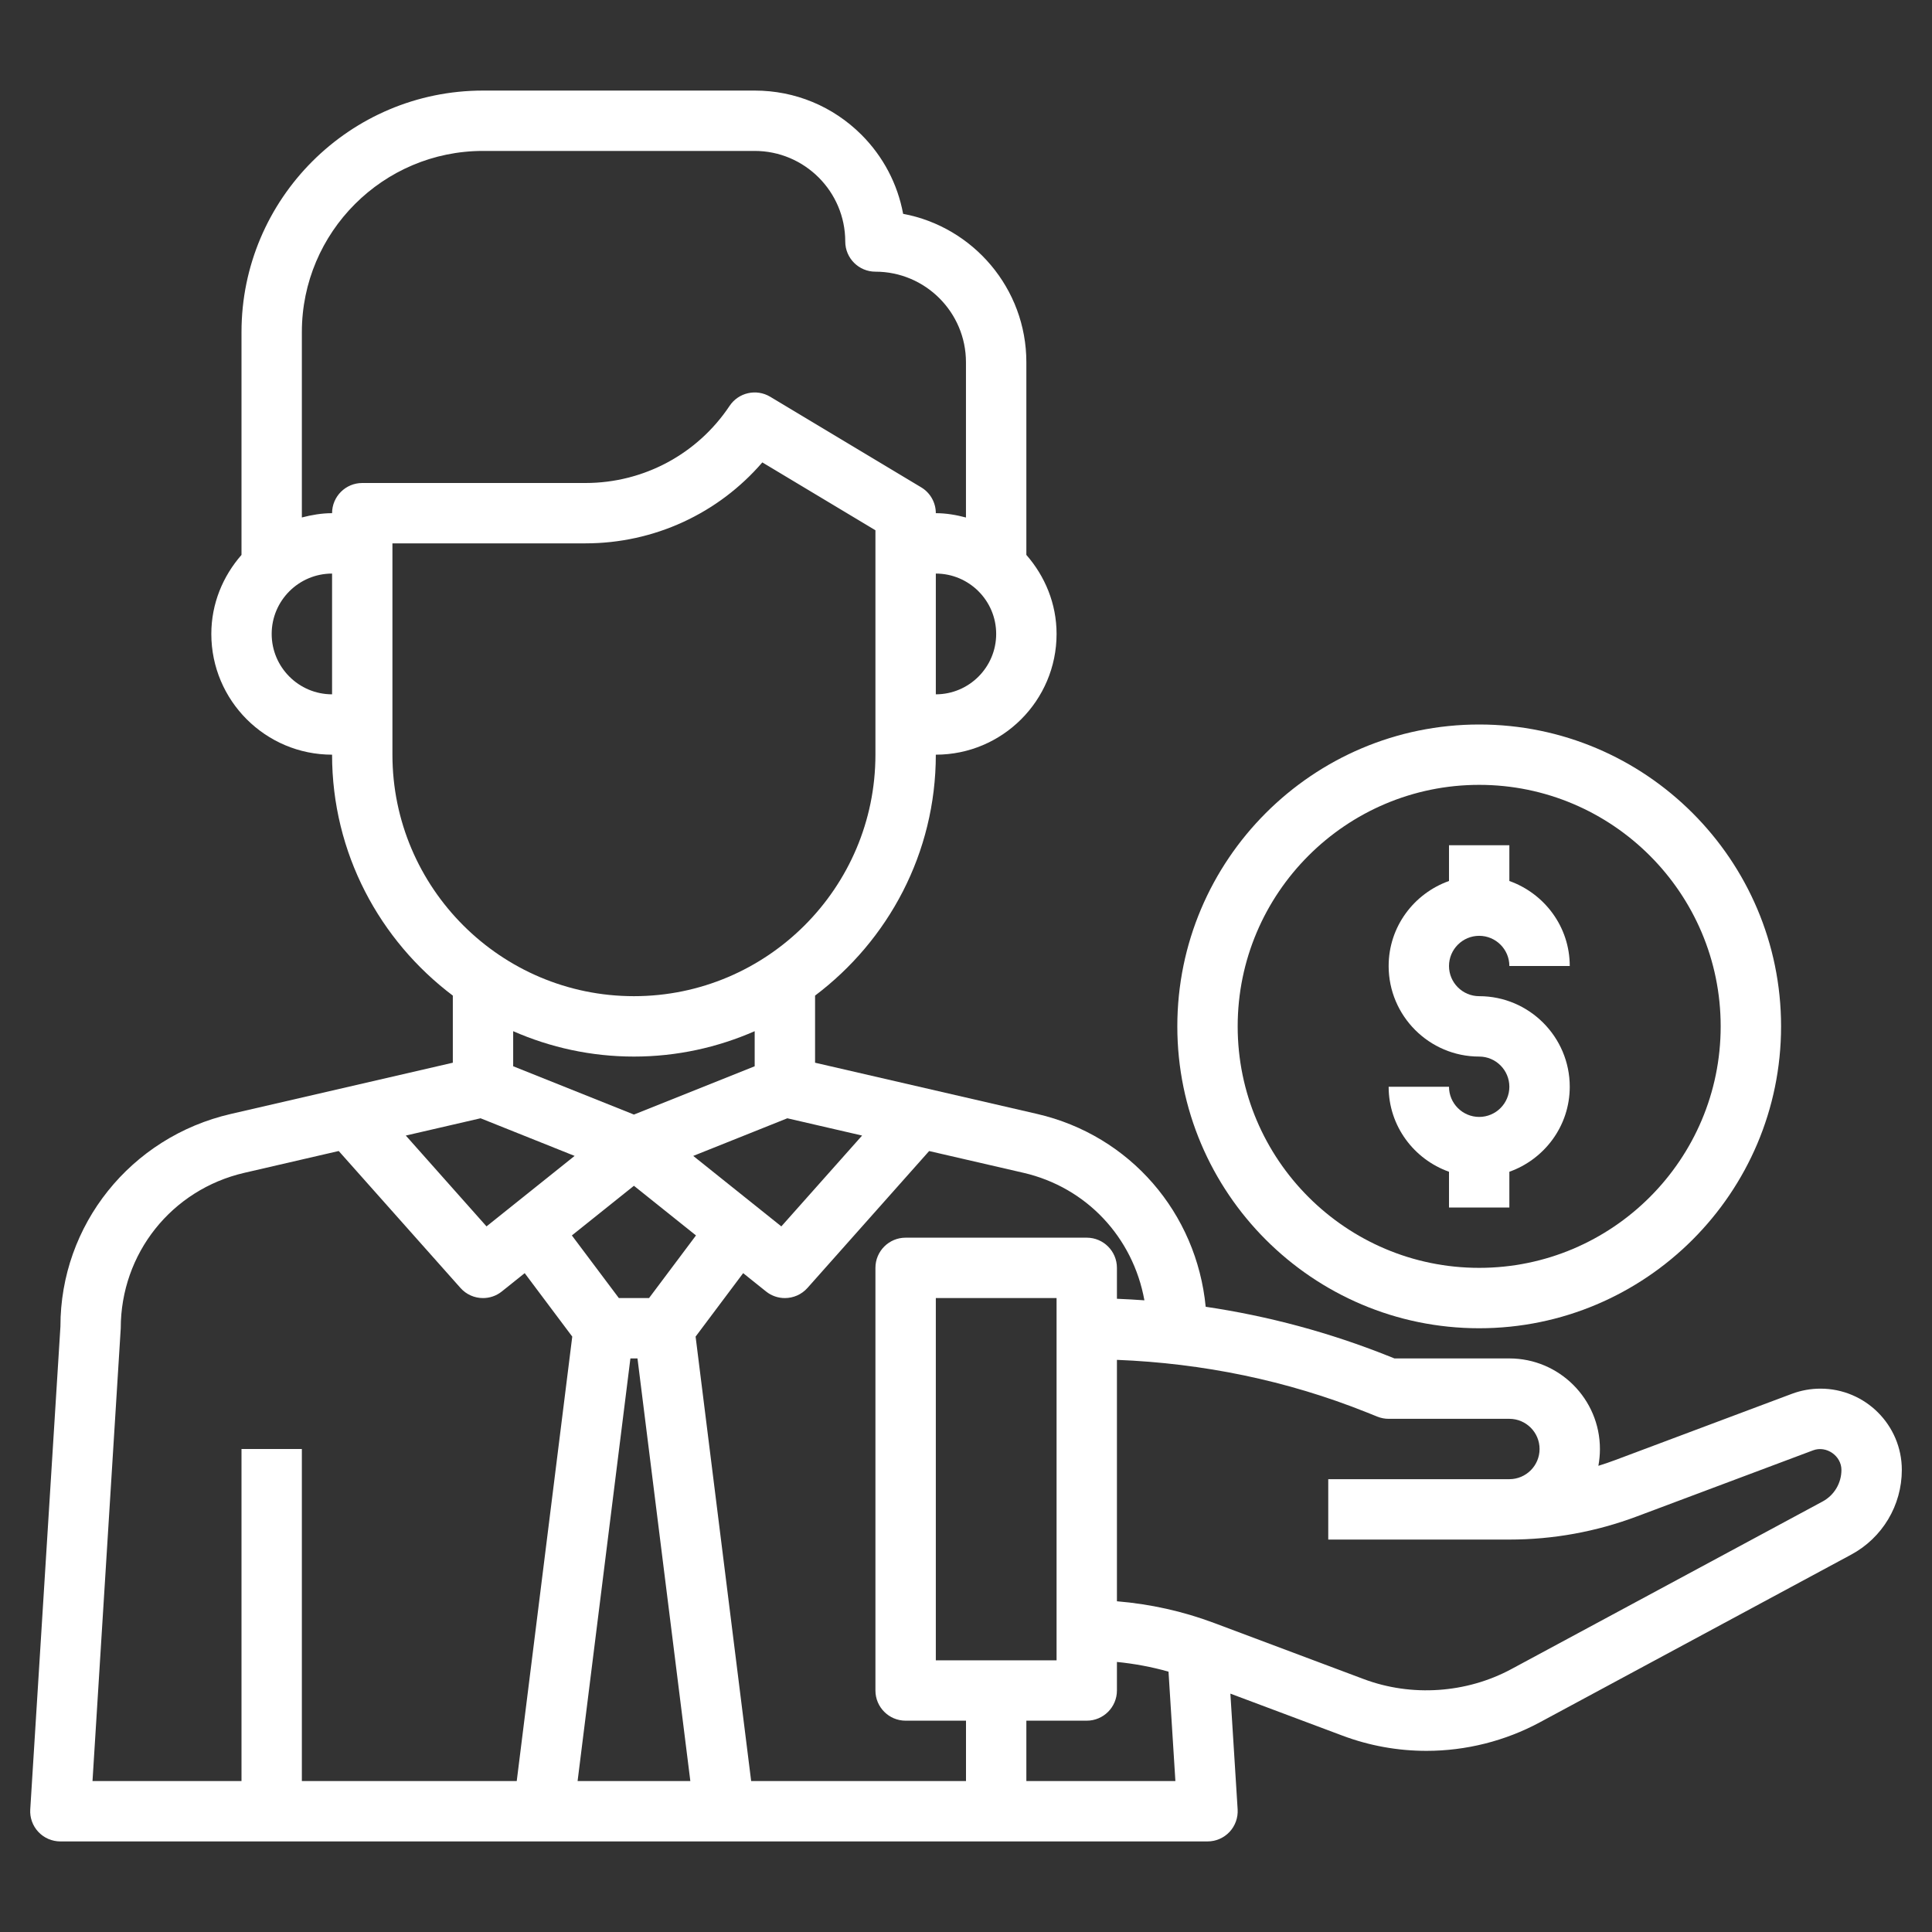
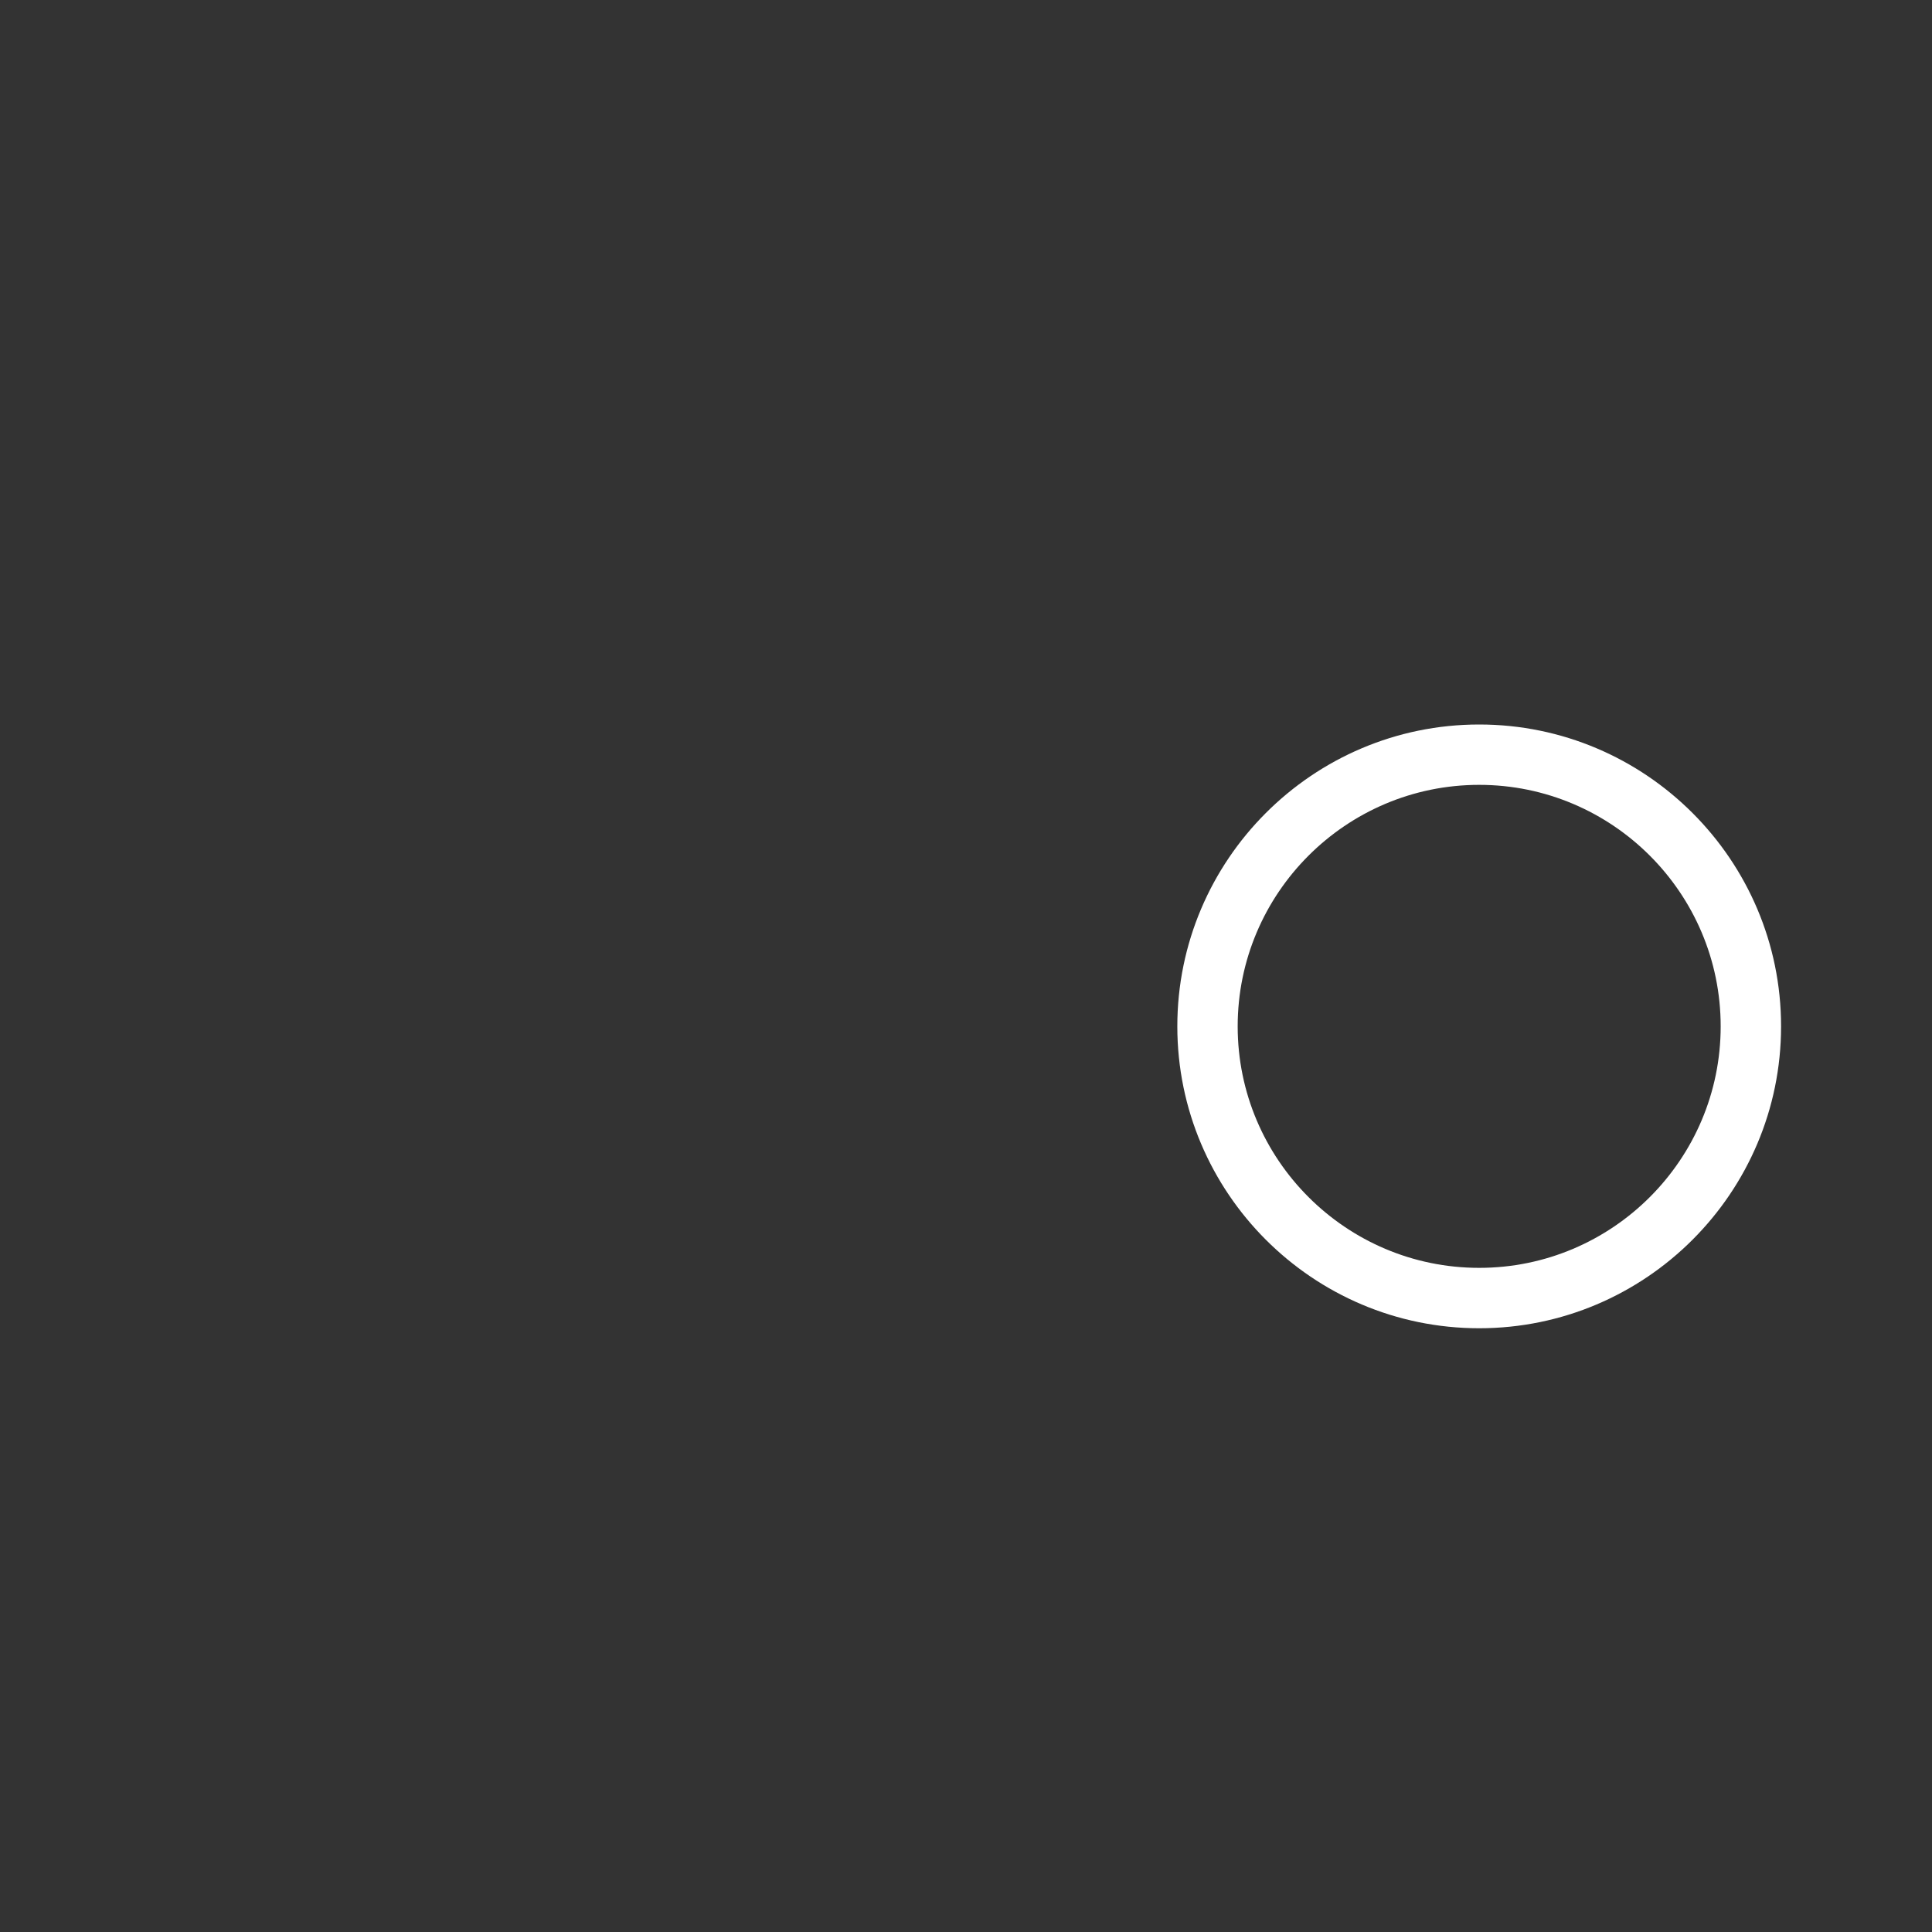
<svg xmlns="http://www.w3.org/2000/svg" width="50" height="50" viewBox="0 0 50 50" fill="none">
  <rect x="0" y="0" width="50" height="50" fill="#333333" stroke="none" />
  <path d="M38.281 34.375C42.589 34.375 46.094 30.87 46.094 26.562C46.094 22.255 42.589 18.75 38.281 18.75C33.973 18.75 30.469 22.255 30.469 26.562C30.469 30.87 33.973 34.375 38.281 34.375ZM38.281 20.312C41.727 20.312 44.531 23.116 44.531 26.562C44.531 30.009 41.727 32.812 38.281 32.812C34.835 32.812 32.031 30.009 32.031 26.562C32.031 23.116 34.835 20.312 38.281 20.312Z" fill="white" />
-   <path d="M38.281 28.906C37.851 28.906 37.5 28.555 37.5 28.125H35.938C35.938 29.142 36.593 30.002 37.5 30.325V31.25H39.062V30.325C39.969 30.002 40.625 29.142 40.625 28.125C40.625 26.833 39.573 25.781 38.281 25.781C37.851 25.781 37.5 25.43 37.5 25C37.5 24.57 37.851 24.219 38.281 24.219C38.712 24.219 39.062 24.57 39.062 25H40.625C40.625 23.983 39.969 23.123 39.062 22.8V21.875H37.5V22.8C36.593 23.123 35.938 23.983 35.938 25C35.938 26.292 36.989 27.344 38.281 27.344C38.712 27.344 39.062 27.695 39.062 28.125C39.062 28.555 38.712 28.906 38.281 28.906Z" fill="white" />
-   <path d="M47.115 35.938C46.862 35.938 46.613 35.983 46.376 36.071L41.813 37.782C41.666 37.837 41.516 37.889 41.366 37.935C41.392 37.794 41.406 37.648 41.406 37.5C41.406 36.208 40.355 35.156 39.062 35.156H36.088L35.948 35.1C34.411 34.485 32.823 34.059 31.203 33.819C30.969 31.399 29.252 29.385 26.838 28.828L21.094 27.503V25.766C22.987 24.339 24.219 22.08 24.219 19.531C25.942 19.531 27.344 18.13 27.344 16.406C27.344 15.621 27.043 14.911 26.562 14.361V9.374C26.562 7.466 25.185 5.872 23.373 5.534C23.23 4.763 22.86 4.054 22.294 3.487C21.555 2.75 20.575 2.344 19.531 2.344H12.5C9.054 2.344 6.25 5.148 6.25 8.594V14.361C5.769 14.911 5.469 15.621 5.469 16.406C5.469 18.13 6.87 19.531 8.594 19.531C8.594 22.08 9.826 24.339 11.719 25.766V27.503L5.974 28.829C3.376 29.428 1.562 31.709 1.564 34.327L0.783 46.827C0.769 47.041 0.845 47.253 0.993 47.41C1.141 47.567 1.347 47.656 1.562 47.656H31.25C31.466 47.656 31.672 47.567 31.82 47.41C31.967 47.253 32.043 47.041 32.03 46.827L31.842 43.831L34.745 44.919C35.442 45.18 36.173 45.312 36.918 45.312C37.939 45.312 38.953 45.057 39.852 44.573L47.908 40.234C48.716 39.799 49.219 38.959 49.219 38.041C49.219 36.881 48.275 35.938 47.115 35.938ZM29.617 33.652C29.38 33.636 29.144 33.621 28.906 33.612V32.812C28.906 32.381 28.556 32.031 28.125 32.031H23.437C23.006 32.031 22.656 32.381 22.656 32.812V43.75C22.656 44.181 23.006 44.531 23.437 44.531H25V46.094H19.44L18.002 34.591L19.233 32.949L19.825 33.423C19.968 33.538 20.141 33.594 20.312 33.594C20.528 33.594 20.743 33.505 20.897 33.332L24.046 29.789L26.487 30.352C28.12 30.729 29.323 32.023 29.617 33.652ZM24.219 42.969V33.594H27.344V42.969H24.219ZM12.437 28.941L14.871 29.915L12.591 31.739L10.502 29.388L12.437 28.941ZM20.376 28.941L22.311 29.388L20.221 31.739L17.941 29.915L20.376 28.941ZM16.406 30.688L18.012 31.973L16.797 33.594H16.016L14.8 31.973L16.406 30.688ZM16.315 35.156H16.498L17.866 46.094H14.948L16.315 35.156ZM24.219 17.969V14.844C25.08 14.844 25.781 15.544 25.781 16.406C25.781 17.268 25.08 17.969 24.219 17.969ZM7.031 16.406C7.031 15.544 7.732 14.844 8.594 14.844V17.969C7.732 17.969 7.031 17.268 7.031 16.406ZM8.594 13.281C8.323 13.281 8.064 13.327 7.812 13.392V8.594C7.812 6.009 9.915 3.906 12.5 3.906H19.531C20.823 3.906 21.875 4.958 21.875 6.25C21.875 6.681 22.225 7.031 22.656 7.031C23.948 7.031 24.999 8.083 24.999 9.375V13.393C24.748 13.327 24.49 13.281 24.219 13.281C24.219 13.007 24.075 12.752 23.84 12.612L19.933 10.268C19.575 10.053 19.112 10.158 18.881 10.505C18.048 11.754 16.654 12.5 15.152 12.5H9.375C8.944 12.5 8.594 12.85 8.594 13.281ZM10.156 19.531V14.062H15.152C16.927 14.062 18.588 13.291 19.729 11.967L22.656 13.723V19.531C22.656 22.977 19.852 25.781 16.406 25.781C12.96 25.781 10.156 22.977 10.156 19.531ZM16.406 27.344C17.517 27.344 18.573 27.107 19.531 26.687V27.595L16.406 28.845L13.281 27.595V26.687C14.239 27.107 15.295 27.344 16.406 27.344ZM3.125 34.375C3.125 32.441 4.441 30.787 6.326 30.352L8.766 29.788L11.916 33.331C12.07 33.505 12.284 33.594 12.5 33.594C12.672 33.594 12.844 33.538 12.987 33.423L13.579 32.949L14.81 34.591L13.373 46.094H7.812V37.5H6.25V46.094H2.394L3.125 34.375ZM26.562 46.094V44.531H28.125C28.556 44.531 28.906 44.181 28.906 43.75V43.011C29.358 43.056 29.804 43.139 30.241 43.262L30.419 46.094H26.562ZM47.168 38.859L39.112 43.197C37.95 43.822 36.53 43.919 35.294 43.455L31.425 42.004C30.612 41.699 29.767 41.512 28.906 41.441V35.193C31.125 35.281 33.298 35.723 35.368 36.551L35.647 36.663C35.74 36.7 35.838 36.719 35.937 36.719H39.062C39.493 36.719 39.844 37.069 39.844 37.5C39.844 37.931 39.493 38.281 39.062 38.281H34.375V39.844H39.062C40.194 39.844 41.304 39.642 42.362 39.245L46.924 37.534C47.268 37.406 47.656 37.678 47.656 38.041C47.656 38.384 47.469 38.697 47.168 38.859Z" fill="white" />
</svg>